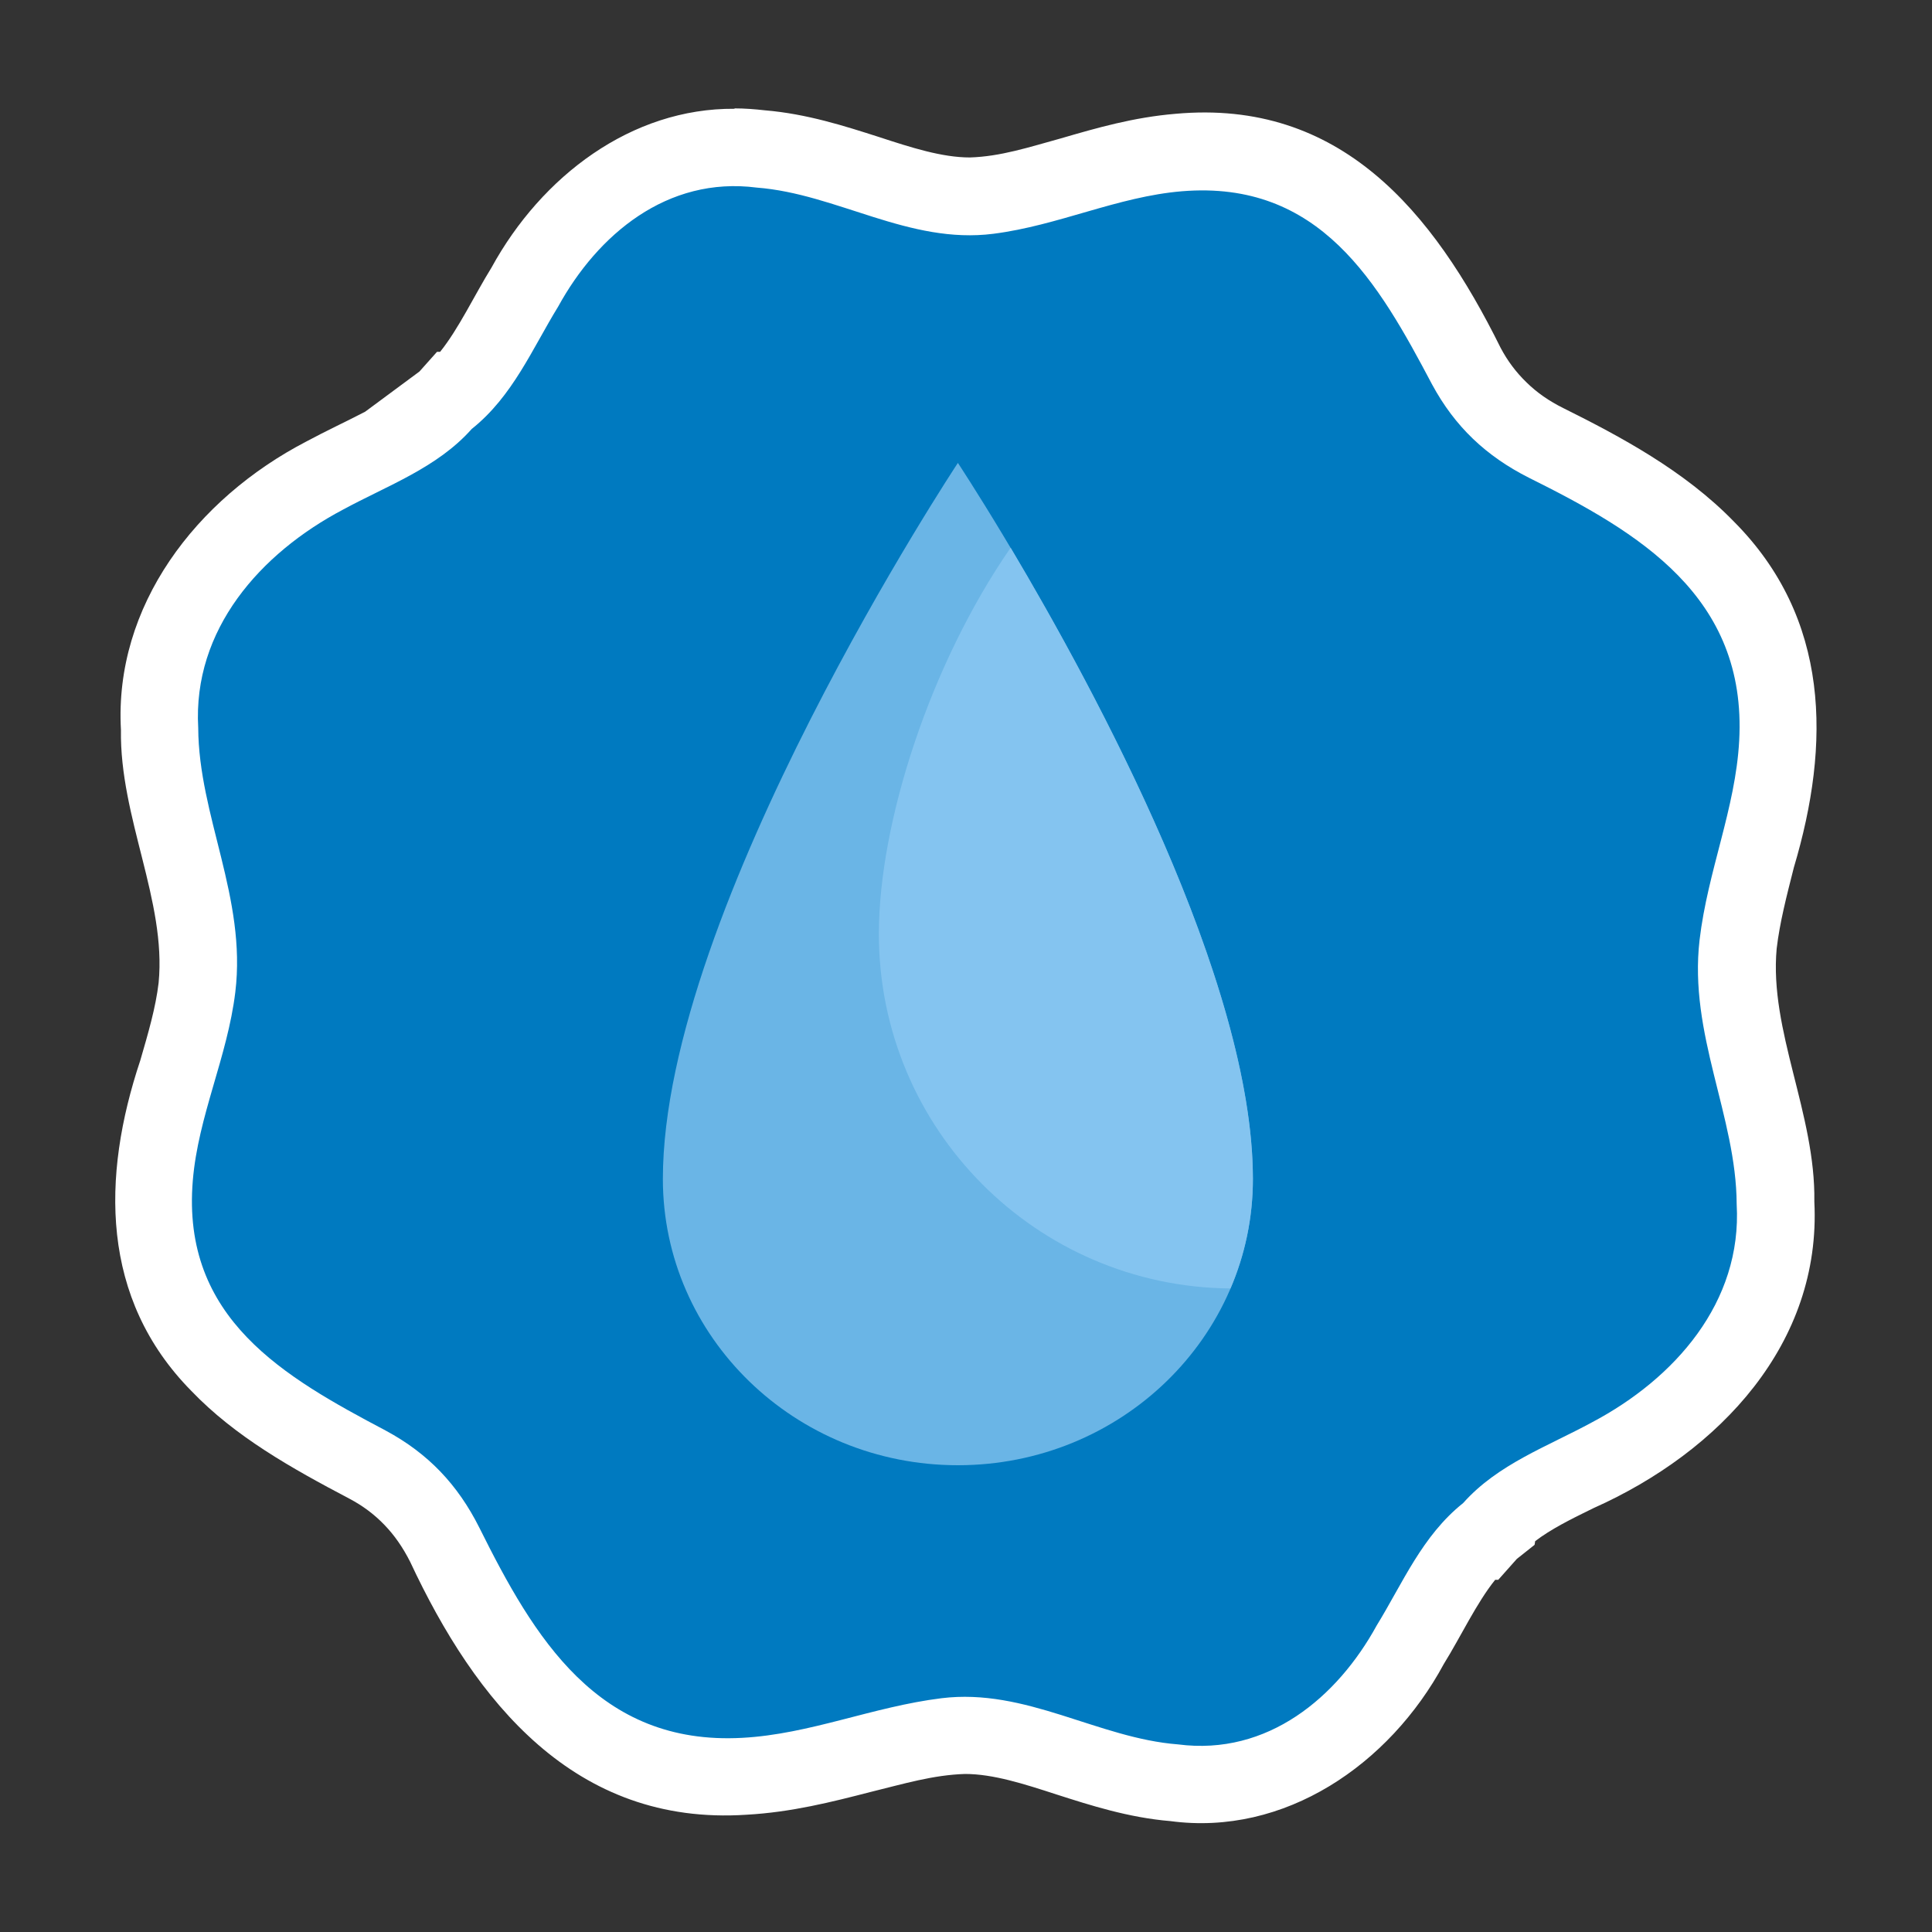
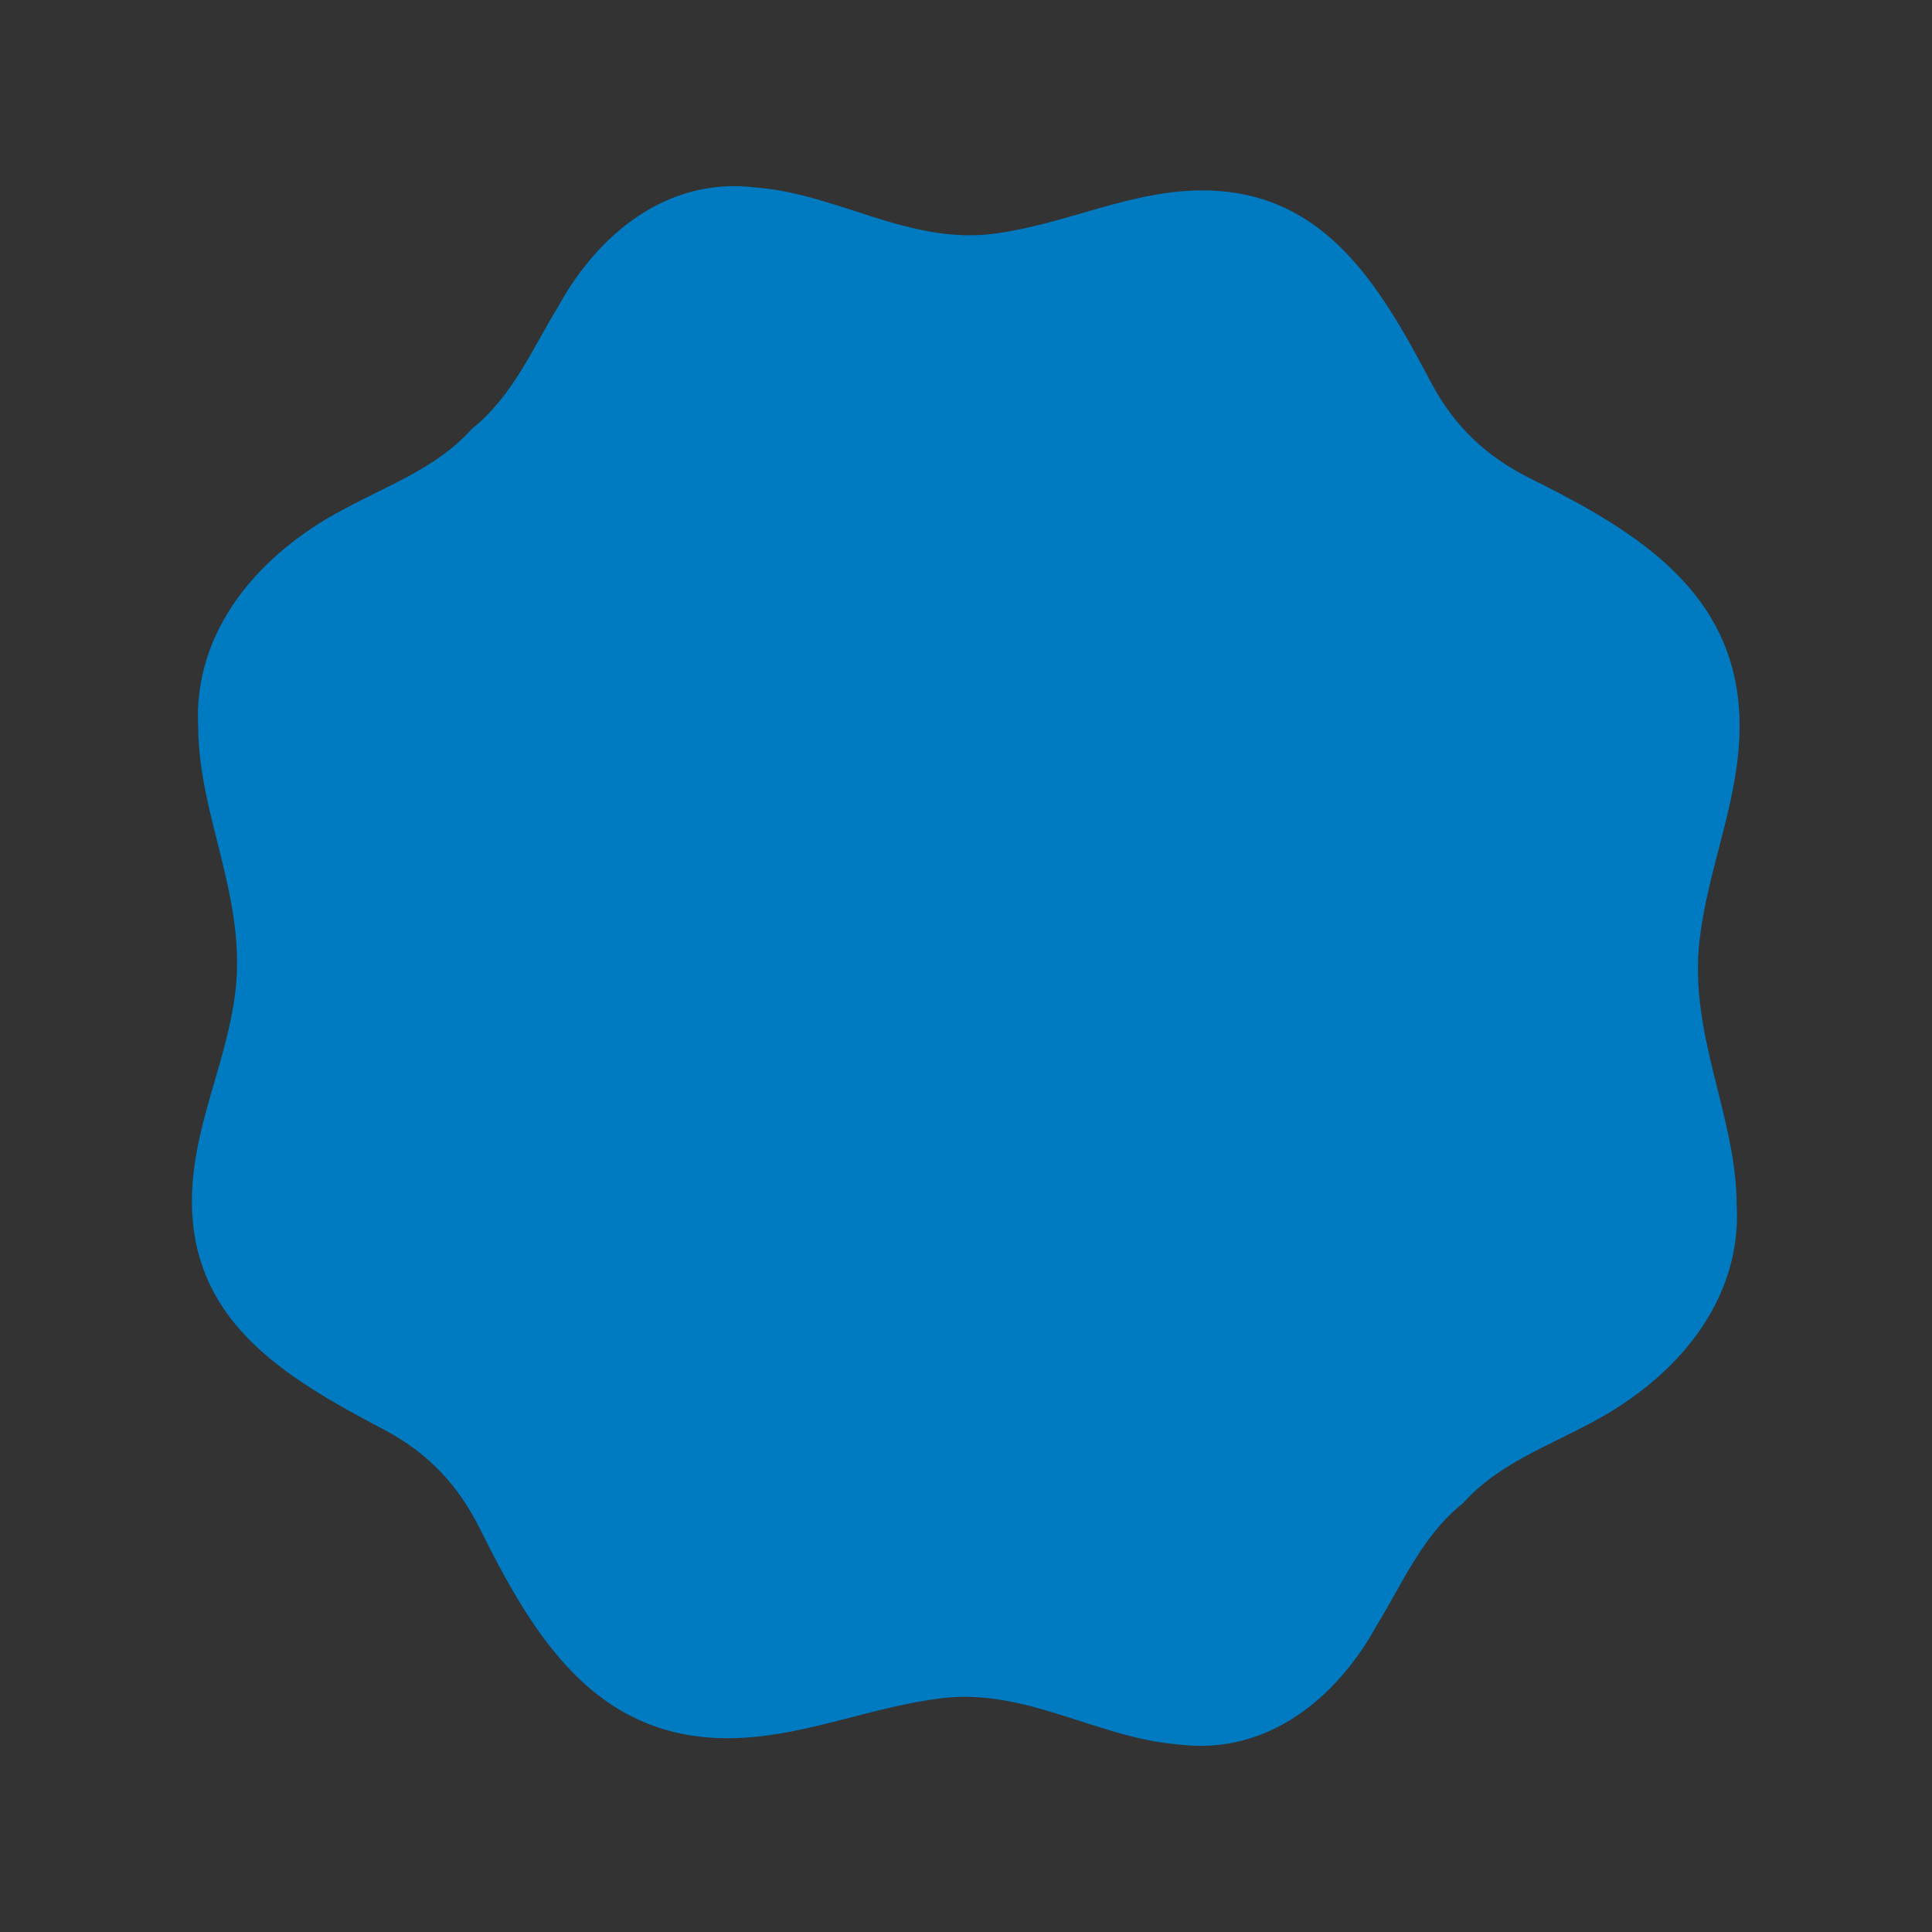
<svg xmlns="http://www.w3.org/2000/svg" version="1.1" viewBox="0 0 1000 1000">
  <rect x="0" y="0" width="1000" height="1000" fill="#333333" stroke="none" />
  <defs>
    <style>
      .cls-1 {
        fill: #fff;
      }

      .cls-2 {
        isolation: isolate;
        opacity: .8;
      }

      .cls-2, .cls-3 {
        fill: #84c4f0;
      }

      .cls-4 {
        fill: #007ac0;
      }
    </style>
  </defs>
  <g>
    <g id="P">
-       <path class="cls-1" d="M380.2,56.3c-53.4-.4-99.9,34.9-125.8,82.2-8.8,14.2-17,31.7-26.6,43.6h-1.6l-9.1,10.2-28.1,20.8c-10,5.2-20.2,9.9-30.4,15.4-57.2,29.7-99.6,85.2-96,149.3-.7,45.4,23.6,88.5,19.5,130.9-1.5,12.8-5.4,26.1-9.5,40.2-20.1,60.2-20.7,123.2,26.4,171,22.7,23.7,51.8,40,82,55.9,6.8,3.6,12.7,8,18,13.5,5.2,5.4,9.5,11.6,13.3,19.1,33.7,72.1,85,136.8,174.1,130.9,23.3-1.3,44.1-6.6,64.3-11.8,17.1-4.2,32.3-8.8,48.8-9.3,14.5,0,30.4,5.1,47.3,10.6,17.5,5.6,37.3,12,59,13.8,59,7.9,113.3-29.1,141.5-81.3,8.8-14.2,17-31.7,26.6-43.6h1.6l9.6-10.8,9.2-7.3.3-1.9c8.1-6.2,18.5-11.4,30.2-17.1,65.4-29.2,118-85.4,114.3-158.6.7-45.5-23.4-88.5-19.5-131,1.6-13.6,5.2-27.4,8.9-42,19.1-64,18.9-129-31.2-179.2-25.6-26.3-58.9-44-88-58.5-7.5-3.7-13.8-8.1-19.1-13.3-5.5-5.3-9.9-11.2-13.5-18-35-70.7-83-128.8-168.2-121.1-21.7,1.8-40.8,7.3-59.3,12.7-16.7,4.6-31.2,9.4-47.2,9.9-14.4,0-30.3-5.1-47.1-10.6-17.5-5.6-37.3-12-59-13.8-5.2-.6-10.5-1-15.7-1h0Z" />
      <g>
        <path class="cls-4" d="M177.5,263.8c-42.8,22.6-77.8,62.1-74.9,112.9.2,45.6,25.1,87.9,19.2,136.8-4.1,33.7-19.2,64-22,97.5-6,71.6,47.5,101.8,99.9,129.5,21.9,11.8,37.2,27.9,48.4,50.2,28.2,56.7,61.3,112.9,136.1,108.8,35.1-1.9,67.5-16.1,103.1-20.5,43.7-5.4,81,20.7,122.5,23.9,46.4,6,82.4-24.4,102.8-61.6,13.4-21.8,23.5-46.4,44.7-63.3,0,0,0,0,0,0,0,0,0,0,.1-.1,0,0,0,0,0,0,17.9-20.1,43.6-29.2,66.6-41.7,42.8-22.6,77.8-62.1,74.9-112.9-.2-45.6-24.9-87.9-19.2-136.8,4.2-35.7,18.6-68,20.5-103.1,4.1-74.8-52.1-107.9-108.8-136.1-22.2-11.2-38.4-26.5-50.2-48.4-27.7-52.4-57.9-105.8-129.5-99.9-33.4,2.8-63.8,17.7-97.5,22-43.7,5.6-81-20.7-122.5-23.9-46.4-6-82.4,24.4-102.8,61.6-13.4,21.8-23.5,46.4-44.7,63.3,0,0,0,0,0,0,0,0,0,0-.1.1,0,0,0,0,0,0-17.9,20.1-43.6,29.2-66.6,41.7Z" />
        <g>
-           <path class="cls-2" d="M648.5,610.2c0,81.9-68.4,148.2-152.7,148.2s-152.7-66.3-152.7-148.2c0-140,152.7-370.6,152.7-370.6,0,0,152.7,230.7,152.7,370.6Z" />
-           <path class="cls-3" d="M454.9,483.4c0,100.8,81.3,182.7,182,183.5,7.5-17.5,11.6-36.6,11.6-56.7,0-102.3-81.5-252.9-125.4-326.7-41.6,60.1-68.2,142.2-68.2,199.9Z" />
-         </g>
+           </g>
      </g>
    </g>
  </g>
</svg>